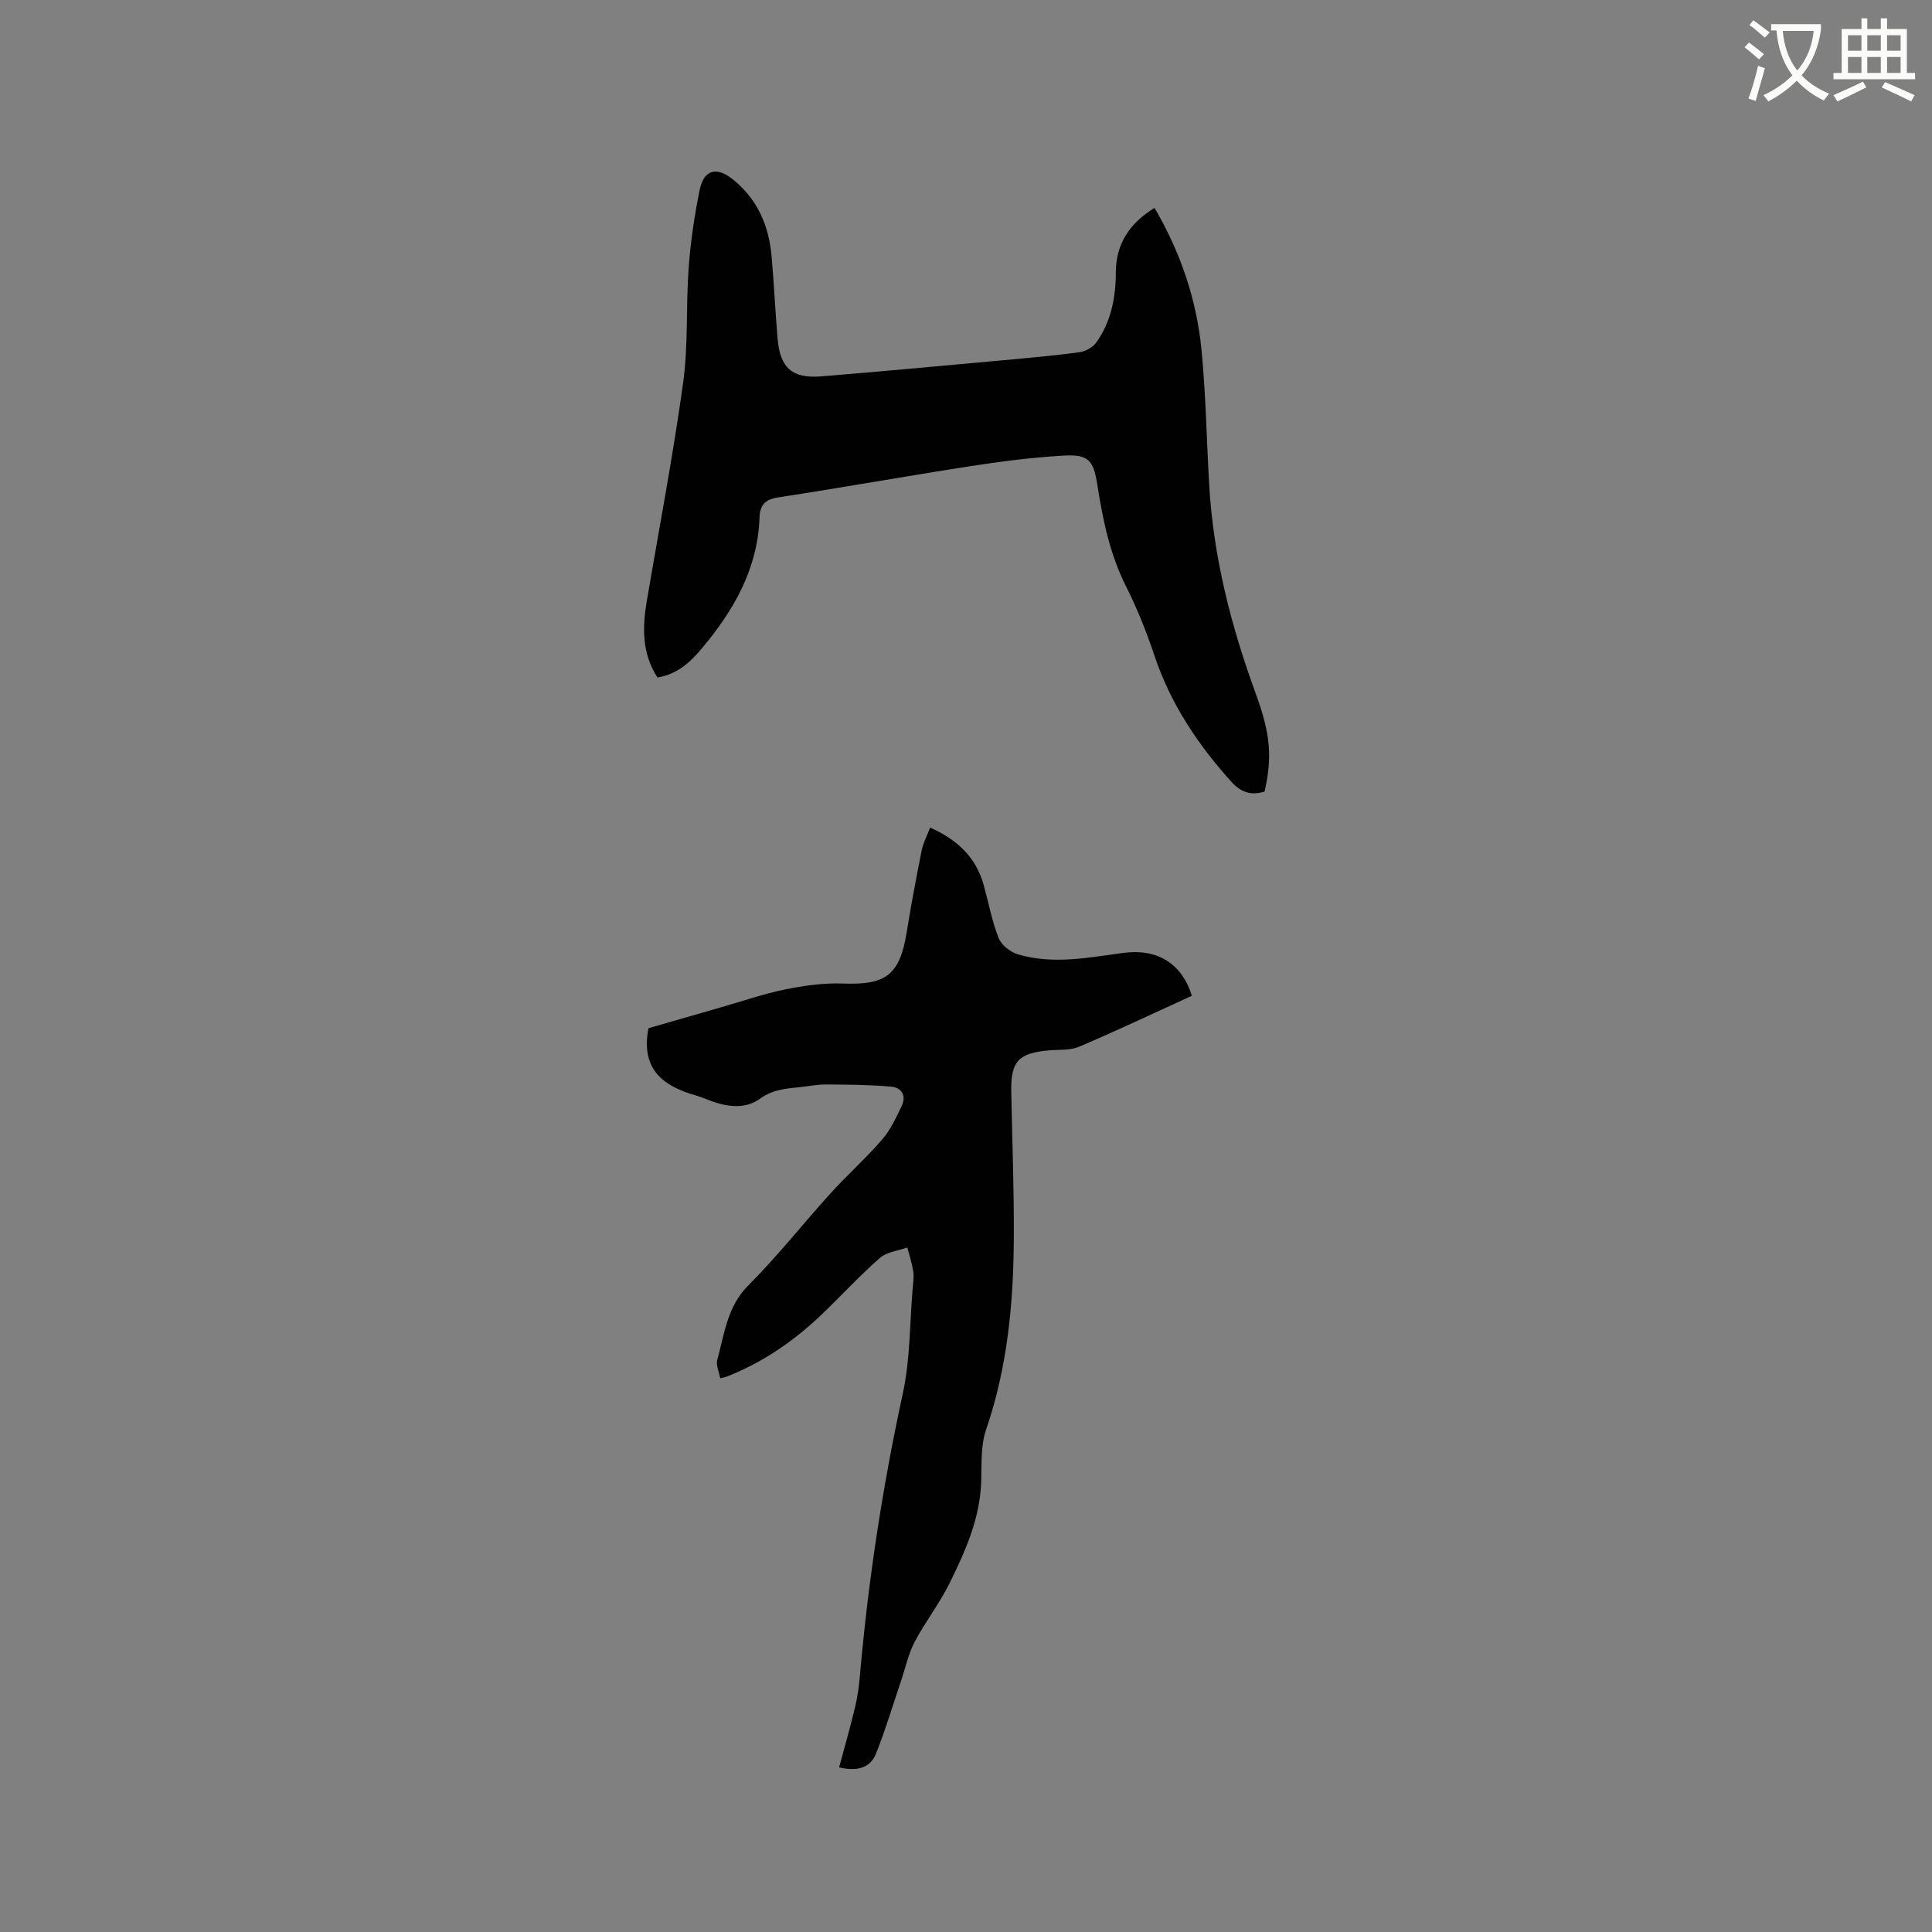
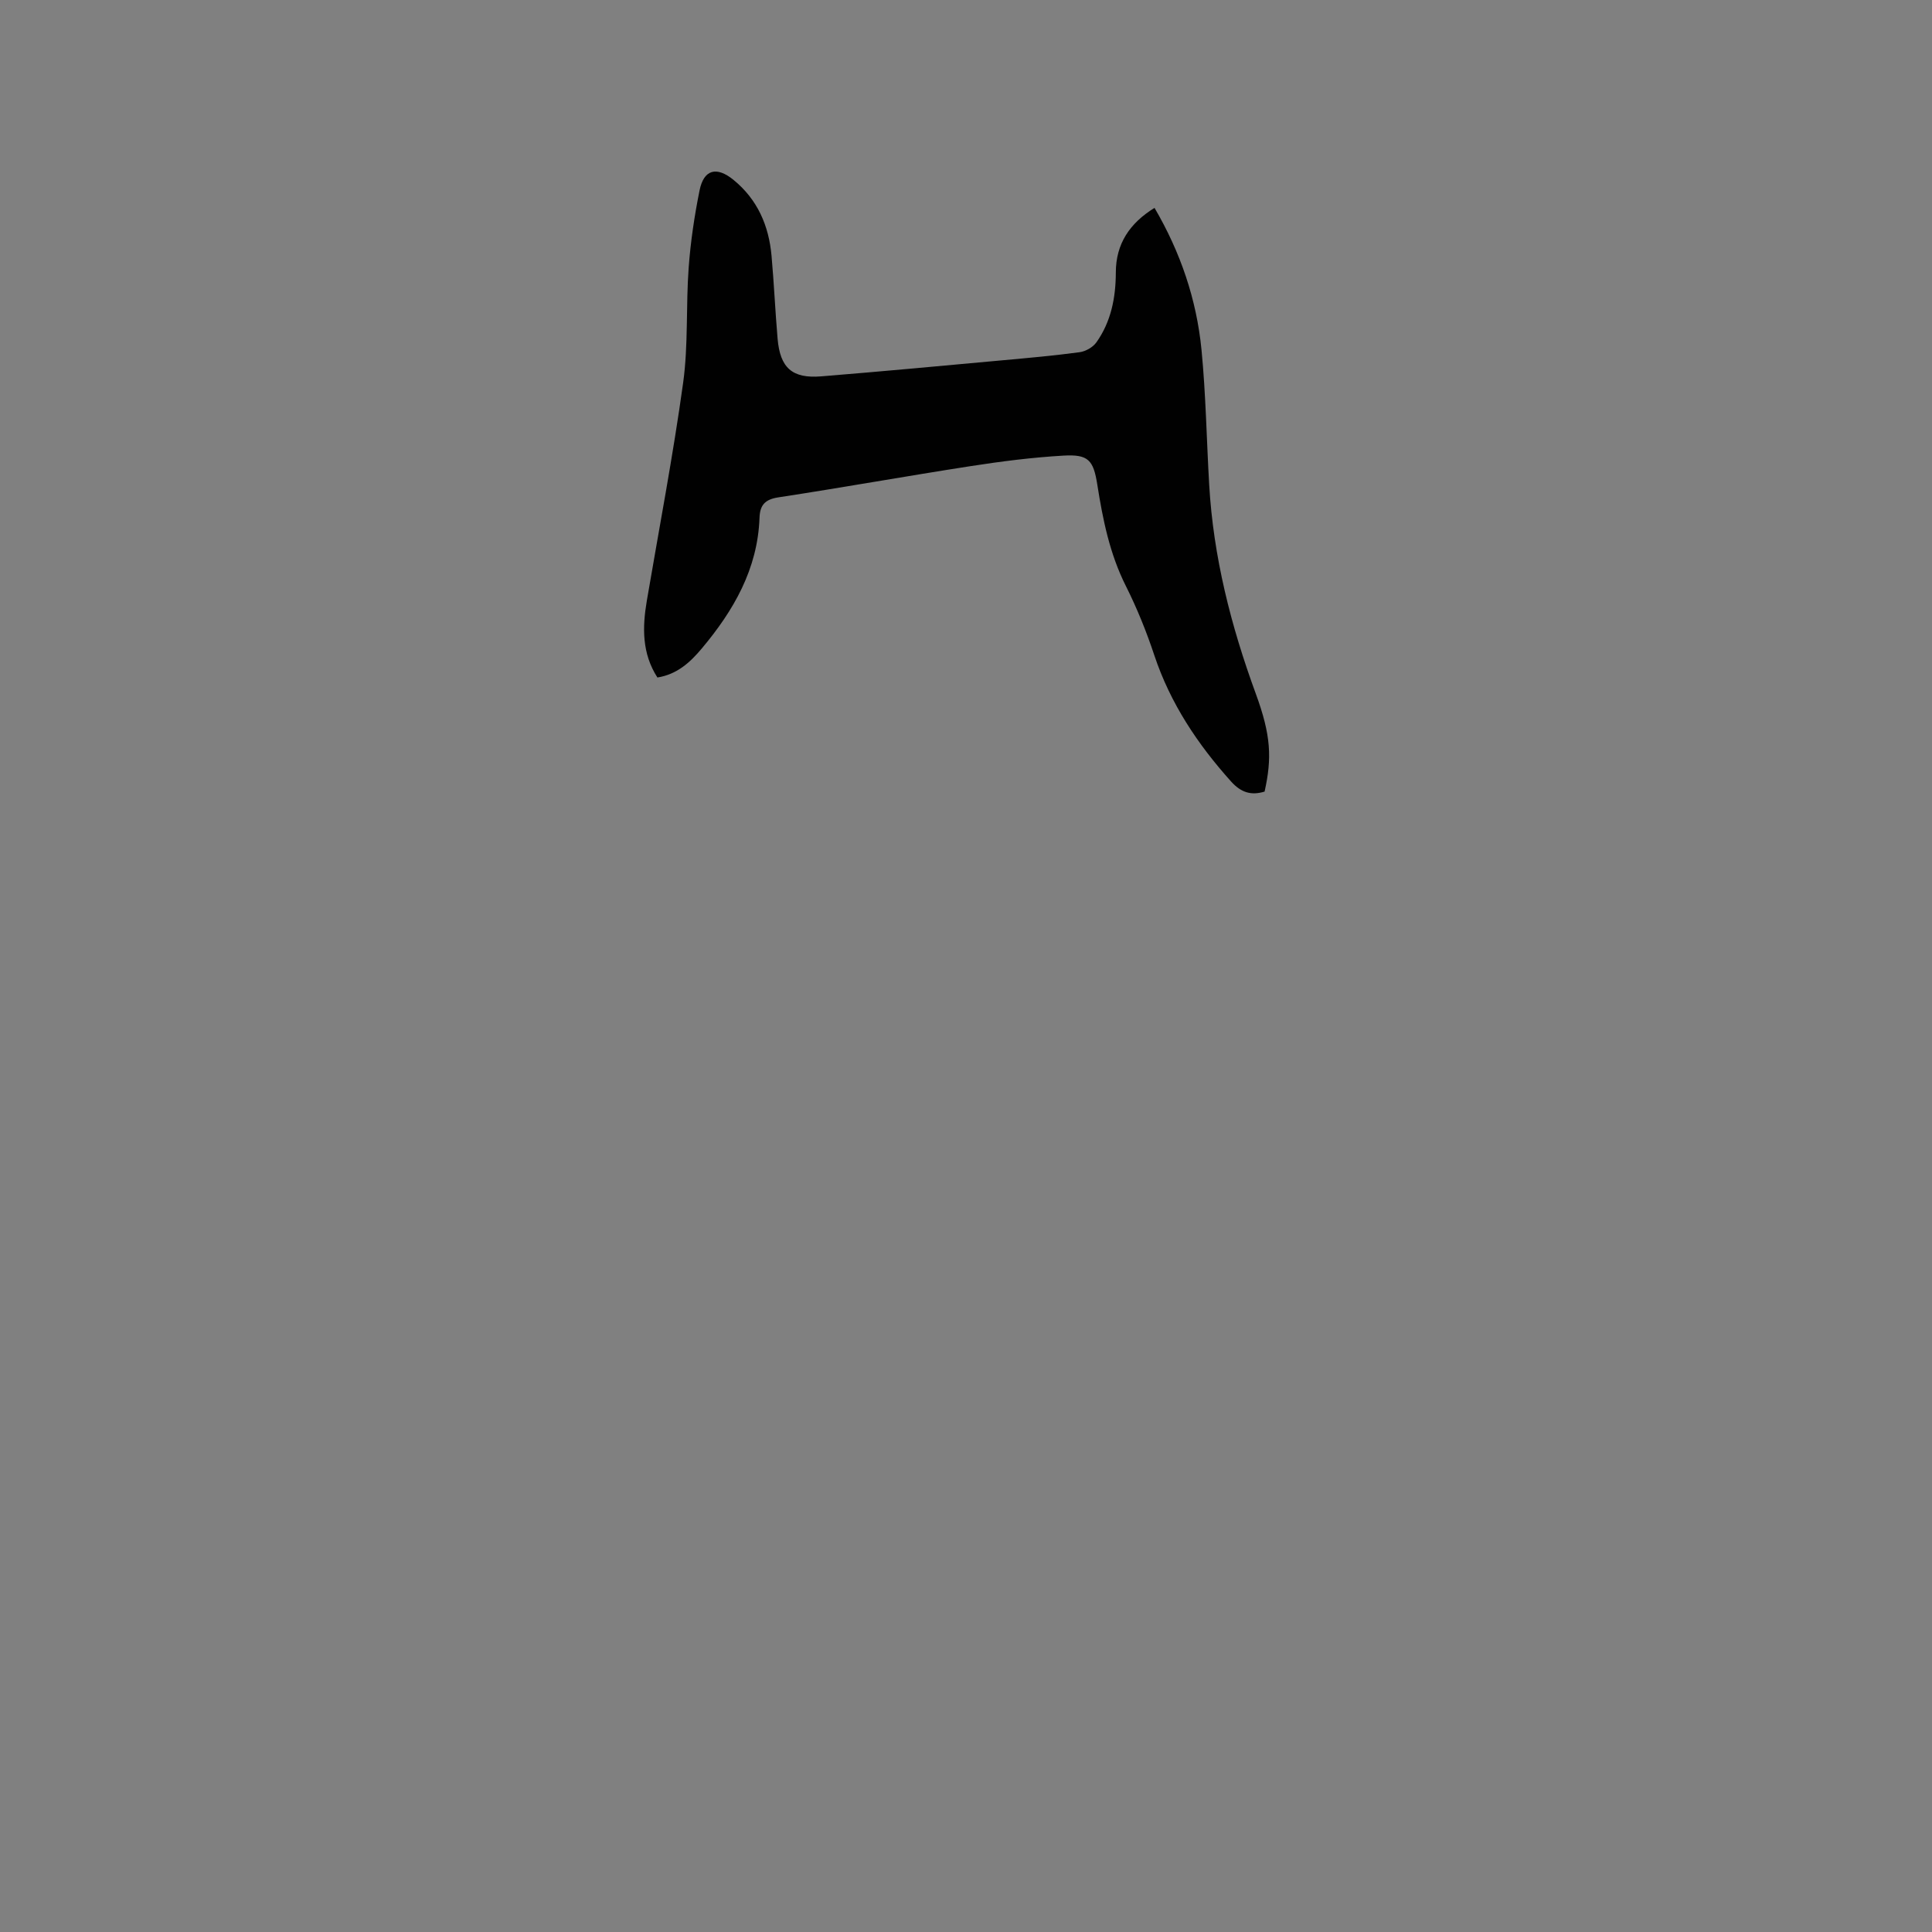
<svg xmlns="http://www.w3.org/2000/svg" enable-background="new 0 0 400 400" viewBox="0 0 400 400">
  <rect x="0" y="0" width="400" height="400" fill="#808080" stroke="none" />
-   <path d="m362.1 8.8c1.1.8 2.1 1.6 3.1 2.4l-1 1.1c-1.3-1.1-2.3-2-3-2.5zm1.9 4.8c.5.2.9.4 1.4.5-.6 2.3-1.3 4.5-1.9 6.8l-1.5-.5c.8-2.1 1.4-4.3 2-6.8zm-1-9.4c1.3.9 2.4 1.8 3.4 2.5l-1 1.1c-1.4-1.2-2.4-2.1-3.2-2.6zm3.7 2.2v-1.4h10.3v1.2c-.5 3.6-1.8 6.8-4 9.4 1.5 1.6 3.4 2.8 5.7 3.8-.3.4-.7.8-1.1 1.4-2.3-1.1-4.1-2.5-5.6-4.1-1.6 1.6-3.6 3.1-5.9 4.3-.3-.5-.7-.9-1-1.3 2.4-1.1 4.4-2.5 6-4.1-1.9-2.5-3-5.6-3.3-9.3h-1.1zm8.8 0h-6.4c.3 3.3 1.3 6 3 8.2 2-2.3 3.1-5.1 3.4-8.2z" fill="#fbfcfa" />
-   <path d="m385.3 3.8h1.3v2.2h2.8v-2.2h1.3v2.2h4.1v9.1h1.7v1.3h-16.9v-1.3h1.7v-9.1h4.1v-2.2zm.4 13.1.7 1.2c-1.8.9-3.8 1.9-6 2.9-.2-.4-.5-.8-.8-1.3 2.3-1 4.3-1.9 6.1-2.8zm-3.1-6.4h2.8v-3.2h-2.8zm0 4.6h2.8v-3.3h-2.8zm4-4.6h2.8v-3.2h-2.8zm0 4.6h2.8v-3.3h-2.8zm3.7 1.9c2.1.9 4.1 1.8 6.1 2.7l-.7 1.3c-2.2-1.1-4.2-2-6.1-2.9zm3.2-9.7h-2.8v3.2h2.8zm-2.8 7.8h2.8v-3.3h-2.8z" fill="#fbfcfa" />
  <g fill="#010101">
-     <path d="m173.73 365.92c1.16-4.33 2.34-8.41 3.32-12.53.51-2.14.8-4.35.99-6.54 1.72-19.64 4.68-39.07 8.88-58.35 1.54-7.08 1.42-14.51 2.04-21.79.1-1.16.29-2.36.12-3.49-.26-1.67-.8-3.3-1.23-4.94-1.92.69-4.25.91-5.68 2.16-4.22 3.7-8.02 7.86-12.08 11.74-5.72 5.46-12.15 9.89-19.55 12.8-.37.15-.78.21-1.43.38-.25-1.37-.91-2.72-.61-3.8 1.5-5.39 2.02-11.02 6.44-15.44 5.98-5.98 11.24-12.68 16.93-18.96 3.48-3.84 7.37-7.31 10.76-11.22 1.74-2.01 2.91-4.56 4.07-6.99.99-2.07-.04-3.78-2.16-3.97-4.48-.39-8.99-.43-13.49-.45-1.89-.01-3.79.39-5.68.58-2.82.27-5.51.53-8.03 2.37-2.69 1.97-6.01 1.79-9.17.79-1.41-.45-2.76-1.08-4.18-1.49-6.74-1.93-11.37-5.43-9.73-13.9 4.7-1.35 9.95-2.87 15.2-4.38 4.37-1.25 8.7-2.76 13.15-3.66 3.9-.79 7.96-1.36 11.91-1.21 8.94.35 11.77-1.78 13.21-10.67.91-5.63 1.97-11.25 3.08-16.84.3-1.53 1.07-2.96 1.75-4.78 5.58 2.47 9.5 6.09 11.11 11.91 1.01 3.66 1.7 7.45 3.09 10.97.57 1.45 2.43 2.91 4 3.37 7.22 2.14 14.49.69 21.71-.29 7.07-.97 12.18 2.1 14.3 8.86-7.74 3.53-15.48 7.2-23.34 10.55-1.86.79-4.17.58-6.27.76-6.29.55-7.9 2.27-7.79 8.5.18 10.18.6 20.35.53 30.53-.08 13.39-1.33 26.62-5.73 39.45-1.13 3.3-.92 7.11-1.02 10.69-.21 7.63-3.24 14.39-6.48 21.01-2.09 4.26-5.08 8.08-7.3 12.28-1.29 2.44-1.87 5.27-2.77 7.92-1.72 5.07-3.24 10.22-5.22 15.19-1.07 2.7-3.5 3.86-7.65 2.88z" />
    <path d="m239.03 43.04c5.38 9.18 8.71 18.97 9.73 29.39.9 9.27 1.05 18.62 1.59 27.93.86 14.94 4.51 29.24 9.64 43.24 3.18 8.66 3.37 13.36 1.83 20.29-2.76.84-4.86.22-6.93-2.08-6.95-7.74-12.58-16.18-15.9-26.14-1.63-4.91-3.59-9.76-5.91-14.38-3.34-6.66-4.76-13.75-5.9-20.98-.8-5.06-1.85-6.28-7.01-5.98-6.43.37-12.86 1.19-19.23 2.18-13.29 2.06-26.54 4.44-39.83 6.47-2.8.43-3.77 1.67-3.86 4.22-.38 10.61-5.36 19.21-11.96 27.07-2.41 2.87-5.11 5.35-9.18 6-3.22-5-3.13-10.38-2.19-15.91 2.56-15.04 5.43-30.03 7.52-45.13 1.08-7.83.56-15.87 1.14-23.79.39-5.36 1.19-10.72 2.25-15.99.88-4.39 3.53-5.06 7.02-2.22 4.99 4.07 7.33 9.49 7.89 15.74.51 5.7.76 11.42 1.25 17.13.52 6.08 3.02 8.31 9.04 7.82 12.57-1.02 25.12-2.19 37.68-3.34 5.28-.48 10.56-.95 15.81-1.66 1.25-.17 2.75-1.02 3.47-2.03 3.05-4.29 4.01-9.26 4.03-14.45 0-5.98 2.89-10.24 8.01-13.4z" />
  </g>
</svg>